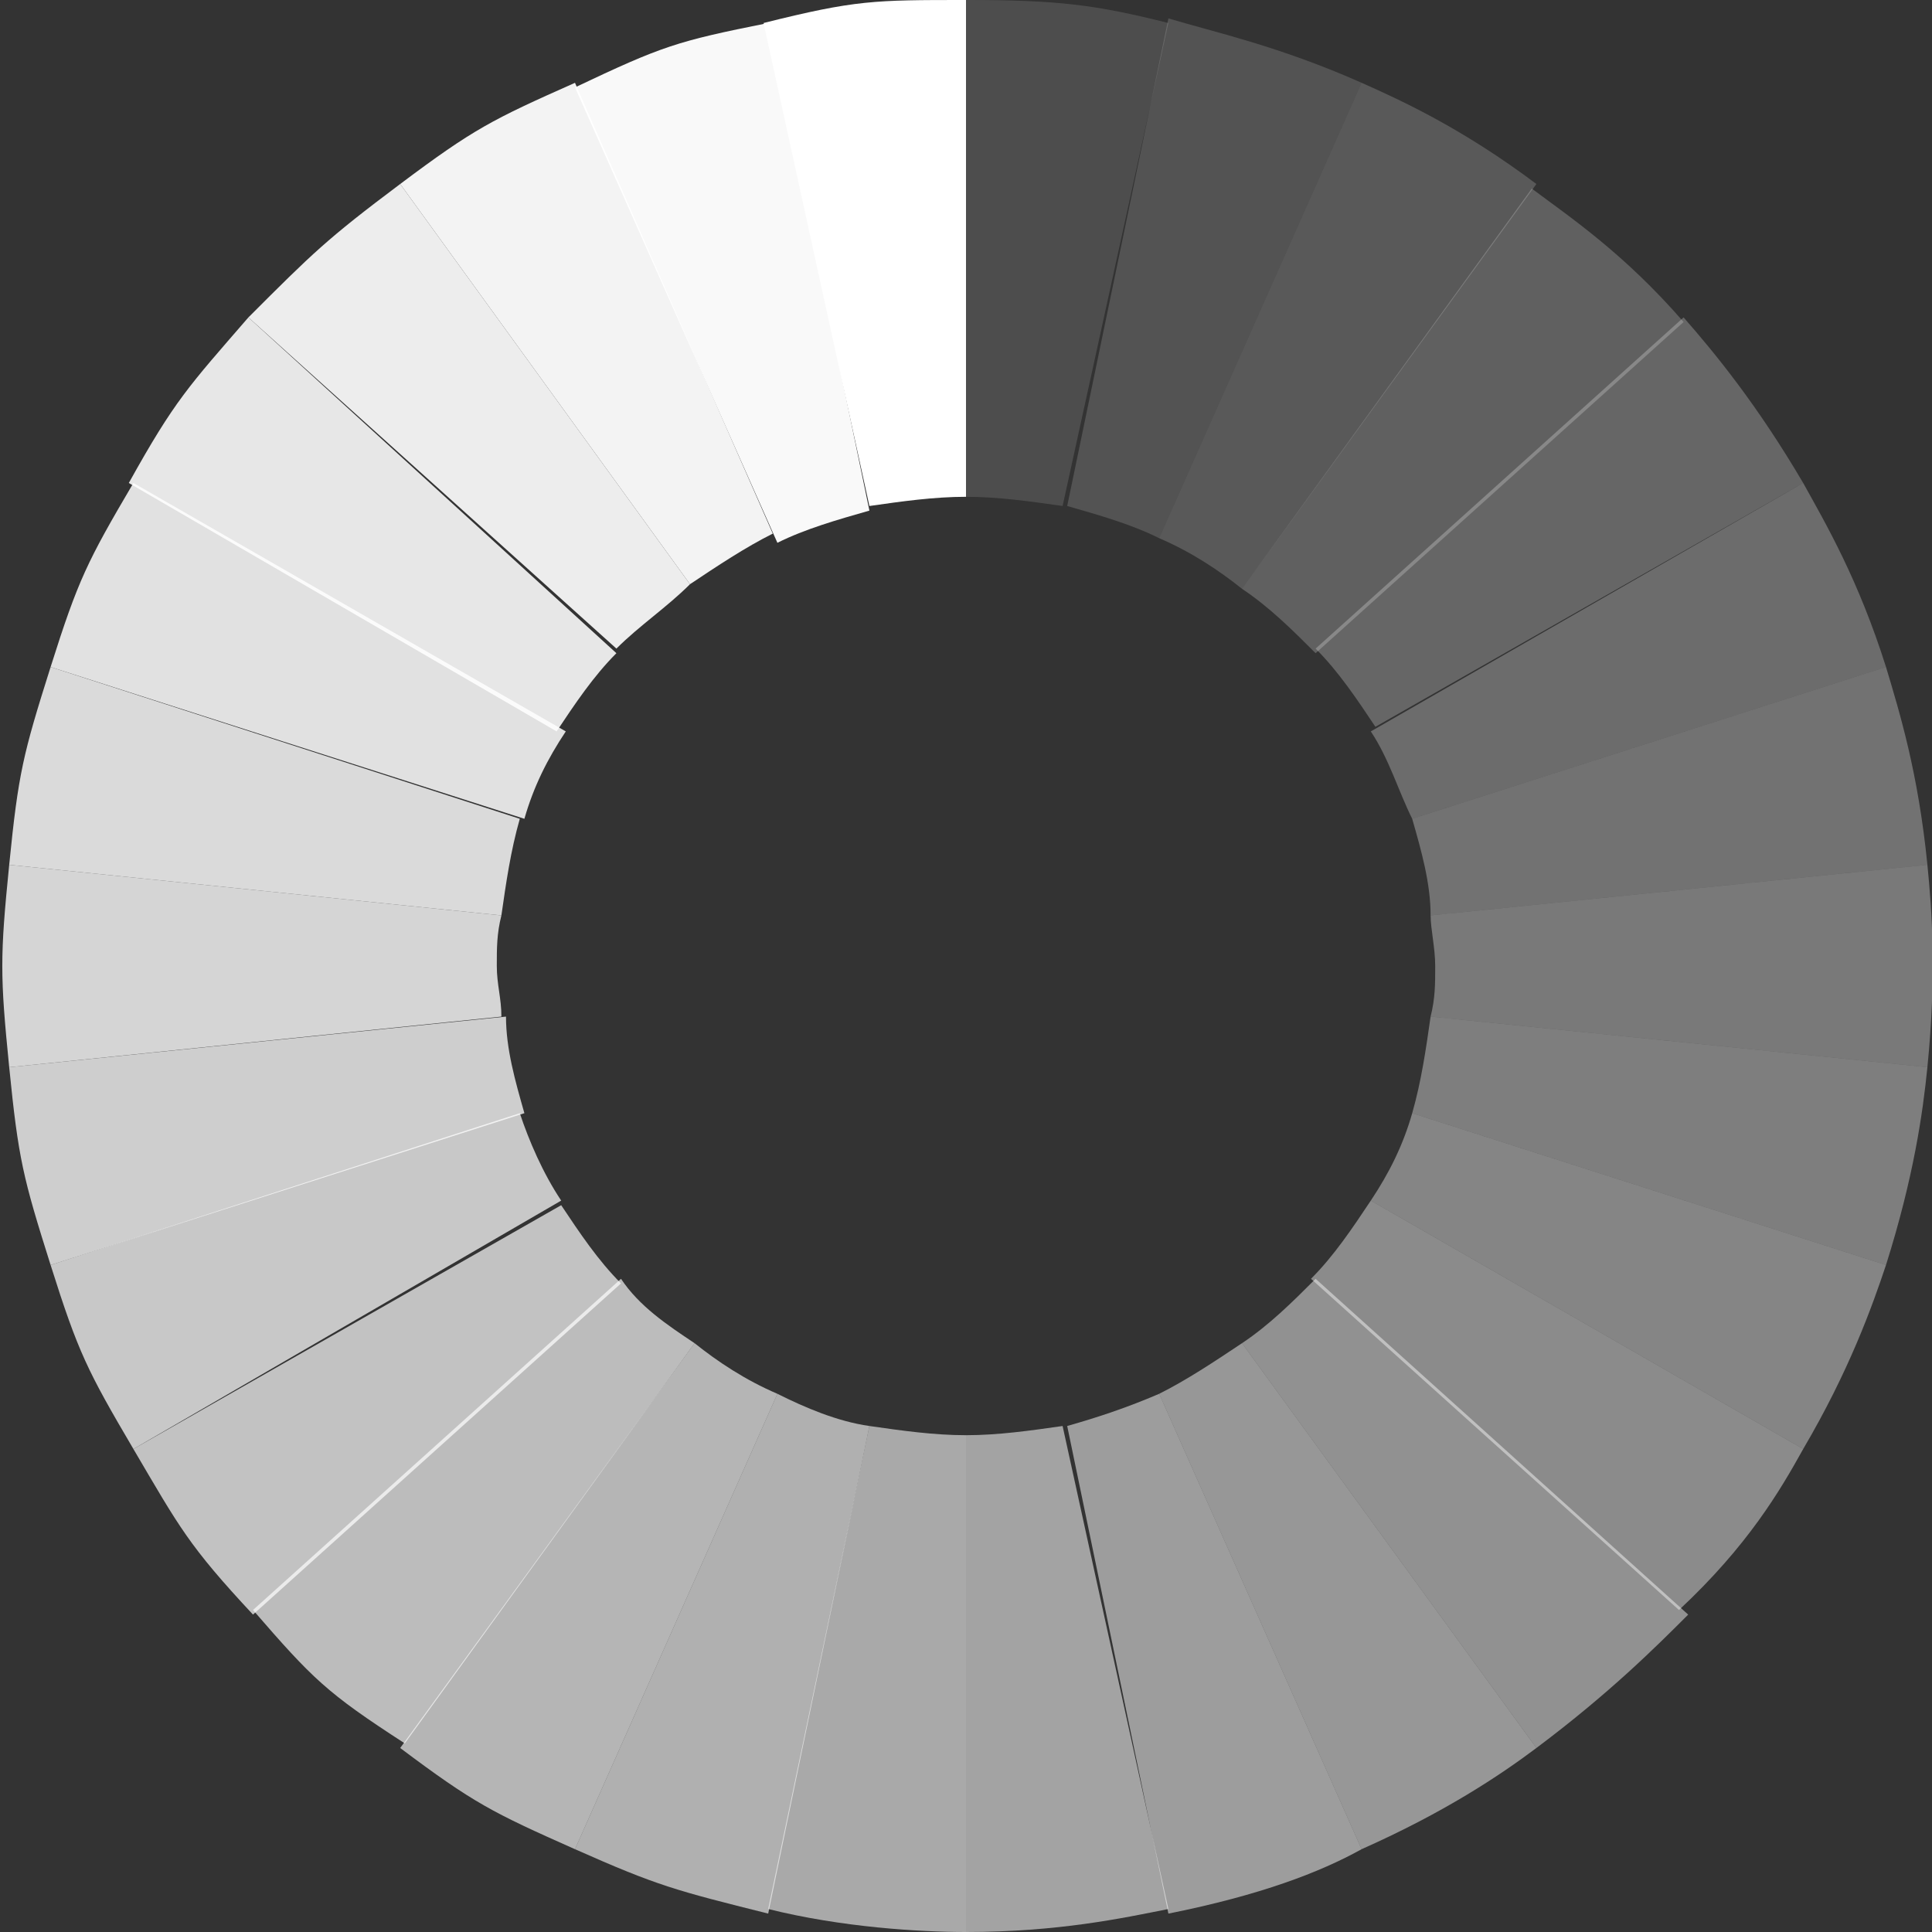
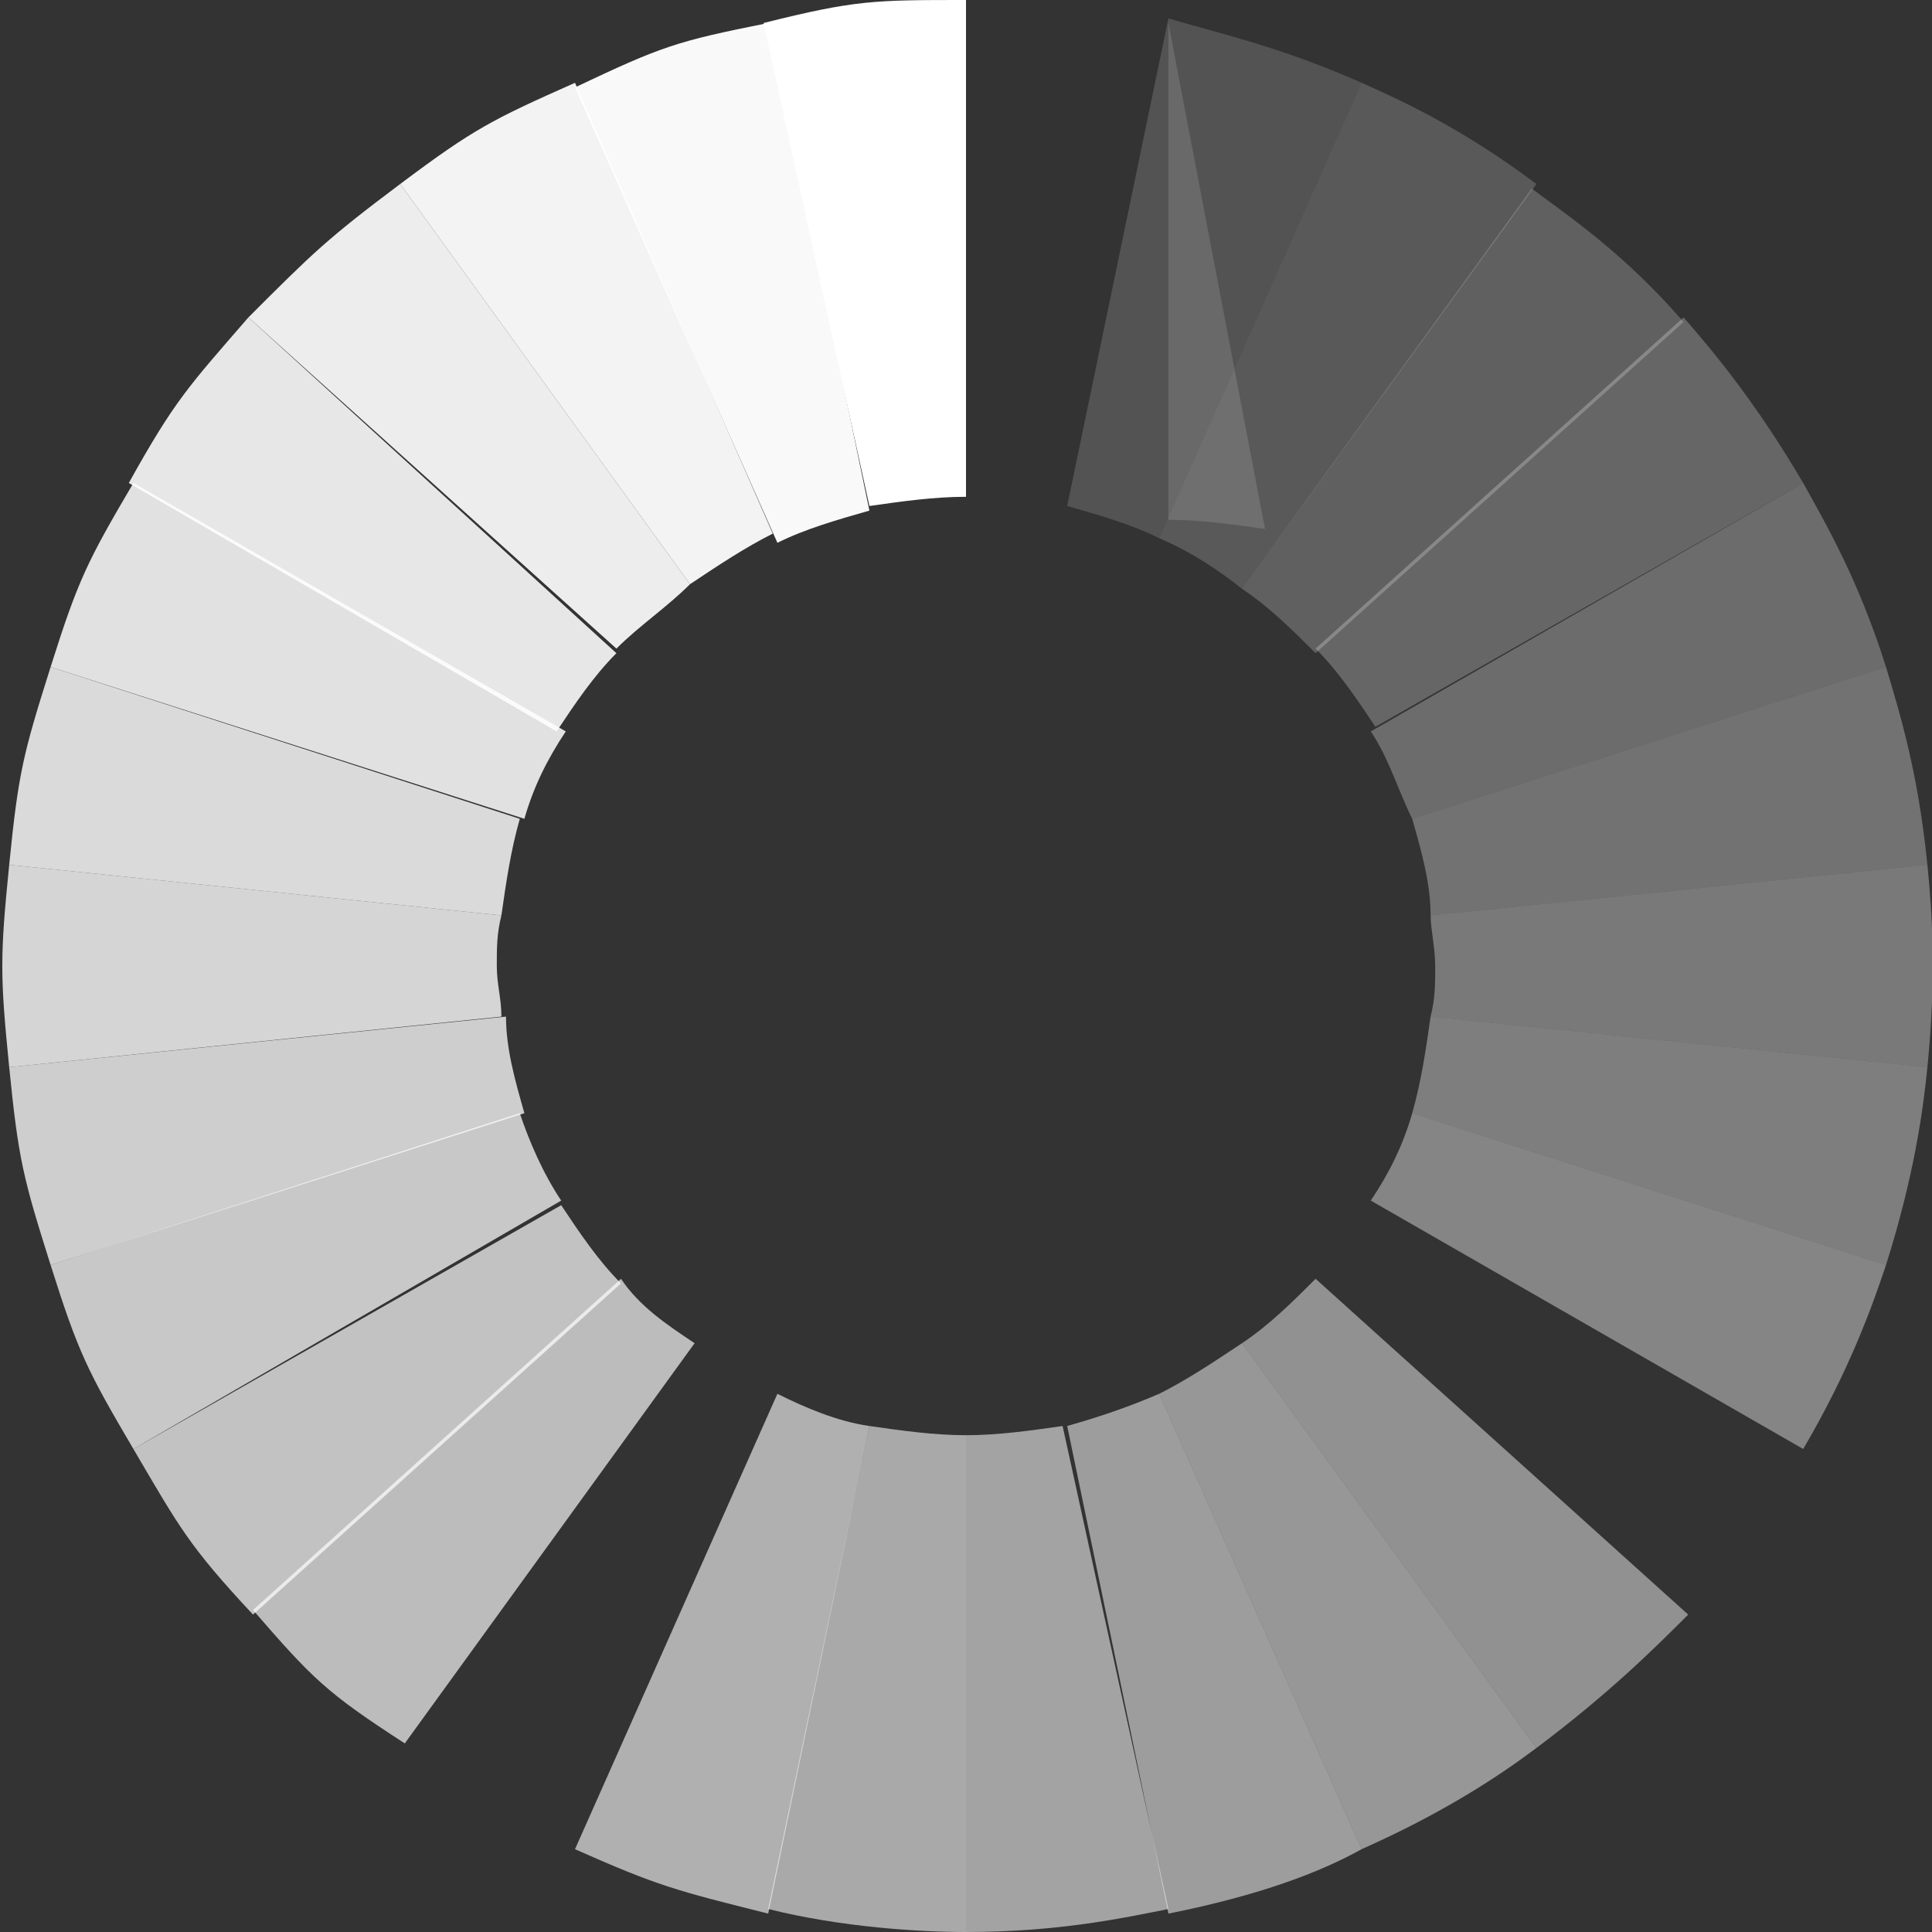
<svg xmlns="http://www.w3.org/2000/svg" version="1.1" id="Layer_1" x="0px" y="0px" width="42px" height="42px" viewBox="0 0 42 42" style="enable-background:new 0 0 42 42;" xml:space="preserve">
  <rect x="0" y="0" width="42" height="42" fill="#333333" stroke="none" />
  <style type="text/css">
	.st0{opacity:0.58;}
	.st1{fill:#FFFFFF;}
	.st2{opacity:0.13;}
	.st3{opacity:0.55;}
	.st4{opacity:0.52;}
	.st5{opacity:0.97;}
	.st6{opacity:0.49;}
	.st7{opacity:0.94;}
	.st8{opacity:0.46;}
	.st9{opacity:0.91;}
	.st10{opacity:0.43;}
	.st11{opacity:0.88;}
	.st12{opacity:0.4;}
	.st13{opacity:0.85;}
	.st14{opacity:0.37;}
	.st15{opacity:0.82;}
	.st16{opacity:0.34;}
	.st17{opacity:0.79;}
	.st18{opacity:0.31;}
	.st19{opacity:0.76;}
	.st20{opacity:0.28;}
	.st21{opacity:0.73;}
	.st22{opacity:0.25;}
	.st23{opacity:0.7;}
	.st24{opacity:0.22;}
	.st25{opacity:0.67;}
	.st26{opacity:0.19;}
	.st27{opacity:0.64;}
	.st28{opacity:0.16;}
	.st29{opacity:0.61;}
</style>
  <g>
    <g>
      <g class="st0">
        <g>
          <path class="st1" d="M16.7,41.5C18.3,41.9,20,42,21,42V31.2c-0.7,0-1.4-0.1-2.1-0.2L16.7,41.5z" />
        </g>
      </g>
      <g class="st2">
        <g>
-           <path class="st1" d="M25.4,0.5C23.8,0.1,23,0,21,0v10.8c0.7,0,1.4,0.1,2.1,0.2L25.4,0.5z" />
+           <path class="st1" d="M25.4,0.5v10.8c0.7,0,1.4,0.1,2.1,0.2L25.4,0.5z" />
        </g>
      </g>
      <g class="st3">
        <g>
          <path class="st1" d="M21,42c2,0,3.4-0.3,4.4-0.5L23.1,31c-0.7,0.1-1.4,0.2-2.1,0.2V42z" />
        </g>
      </g>
      <g>
        <g>
          <path class="st1" d="M21,0c-2,0-2.4,0-4.4,0.5L18.9,11c0.7-0.1,1.4-0.2,2.1-0.2V0z" />
        </g>
      </g>
      <g class="st4">
        <g>
          <path class="st1" d="M23.2,31l2.2,10.6c2-0.4,3.3-0.9,4.2-1.4l-4.4-9.9C24.5,30.6,23.9,30.8,23.2,31z" />
        </g>
      </g>
      <g class="st5">
        <g>
          <path class="st1" d="M16.7,0.5c-2,0.4-2.3,0.5-4.2,1.4l4.4,9.9c0.6-0.3,1.3-0.5,2-0.7L16.7,0.5z" />
        </g>
      </g>
      <g class="st6">
        <g>
          <path class="st1" d="M33.4,38L27,29.2c-0.6,0.4-1.2,0.8-1.8,1.1l4.4,9.9C31.4,39.4,32.6,38.6,33.4,38z" />
        </g>
      </g>
      <g class="st7">
        <g>
          <path class="st1" d="M12.5,1.8c-1.8,0.8-2.2,1-3.8,2.2l6.3,8.7c0.6-0.4,1.2-0.8,1.8-1.1L12.5,1.8z" />
        </g>
      </g>
      <g class="st8">
        <g>
          <path class="st1" d="M28.6,27.8c-0.5,0.5-1,1-1.6,1.4l6.4,8.8c1.6-1.2,2.6-2.2,3.3-2.9L28.6,27.8z" />
        </g>
      </g>
      <g class="st9">
        <g>
          <path class="st1" d="M15,12.7L8.7,4C7.1,5.2,6.8,5.5,5.4,6.9l8,7.2C13.9,13.6,14.5,13.2,15,12.7z" />
        </g>
      </g>
      <g class="st10">
        <g>
-           <path class="st1" d="M39.2,31.5l-9.4-5.4c-0.4,0.6-0.8,1.2-1.3,1.7l8,7.2C38,33.6,38.7,32.4,39.2,31.5z" />
-         </g>
+           </g>
      </g>
      <g class="st11">
        <g>
          <path class="st1" d="M5.4,6.9c-1.3,1.5-1.6,1.8-2.6,3.6l9.3,5.4c0.4-0.6,0.8-1.2,1.3-1.7L5.4,6.9z" />
        </g>
      </g>
      <g class="st12">
        <g>
          <path class="st1" d="M41,27.5l-10.3-3.3c-0.2,0.7-0.5,1.3-0.9,1.9l9.4,5.4C40.2,29.8,40.7,28.4,41,27.5z" />
        </g>
      </g>
      <g class="st13">
        <g>
          <path class="st1" d="M2.9,10.5c-1,1.7-1.2,2.1-1.8,4l10.3,3.3c0.2-0.7,0.5-1.3,0.9-1.9L2.9,10.5z" />
        </g>
      </g>
      <g class="st14">
        <g>
          <path class="st1" d="M41.9,23.2l-10.8-1.1c-0.1,0.7-0.2,1.4-0.4,2.1L41,27.5C41.6,25.6,41.8,24.2,41.9,23.2z" />
        </g>
      </g>
      <g class="st15">
        <g>
          <path class="st1" d="M1.1,14.5c-0.6,1.9-0.7,2.3-0.9,4.3l10.7,1.1c0.1-0.7,0.2-1.4,0.4-2.1L1.1,14.5z" />
        </g>
      </g>
      <g class="st16">
        <g>
          <path class="st1" d="M41.9,18.8l-10.8,1.1c0,0.3,0.1,0.7,0.1,1.1s0,0.7-0.1,1.1l10.8,1.1C42.1,21.2,42,19.8,41.9,18.8z" />
        </g>
      </g>
      <g class="st17">
        <g>
          <path class="st1" d="M10.9,19.9L0.2,18.8c-0.2,2-0.2,2.4,0,4.4l10.7-1.1c0-0.4-0.1-0.7-0.1-1.1C10.8,20.6,10.8,20.3,10.9,19.9z" />
        </g>
      </g>
      <g class="st18">
        <g>
          <path class="st1" d="M41.9,18.8c-0.2-2-0.6-3.3-0.9-4.3l-10.3,3.3c0.2,0.7,0.4,1.4,0.4,2.1L41.9,18.8z" />
        </g>
      </g>
      <g class="st19">
        <g>
          <path class="st1" d="M0.2,23.2c0.2,2,0.3,2.4,0.9,4.3l10.3-3.3c-0.2-0.7-0.4-1.4-0.4-2.1L0.2,23.2z" />
        </g>
      </g>
      <g class="st20">
        <g>
          <path class="st1" d="M41,14.5c-0.6-1.9-1.3-3.1-1.8-4l-9.4,5.4c0.4,0.6,0.6,1.3,0.9,1.9L41,14.5z" />
        </g>
      </g>
      <g class="st21">
        <g>
          <path class="st1" d="M1.1,27.5c0.6,1.9,0.8,2.3,1.8,4l9.3-5.4c-0.4-0.6-0.7-1.3-0.9-1.9L1.1,27.5z" />
        </g>
      </g>
      <g class="st22">
        <g>
          <path class="st1" d="M39.2,10.5c-1-1.7-1.9-2.8-2.6-3.6l-8,7.2c0.5,0.5,0.9,1.1,1.3,1.7L39.2,10.5z" />
        </g>
      </g>
      <g class="st23">
        <g>
          <path class="st1" d="M2.9,31.5c1,1.7,1.2,2.1,2.6,3.6l8-7.2c-0.5-0.5-0.9-1.1-1.3-1.7L2.9,31.5z" />
        </g>
      </g>
      <g class="st24">
        <g>
          <path class="st1" d="M28.6,14.2l8-7.2c-1.3-1.5-2.5-2.3-3.3-2.9L27,12.8C27.6,13.2,28.1,13.7,28.6,14.2z" />
        </g>
      </g>
      <g class="st25">
        <g>
          <path class="st1" d="M13.5,27.8l-8,7.2c1.3,1.5,1.6,1.8,3.3,2.9l6.3-8.7C14.5,28.8,13.9,28.4,13.5,27.8z" />
        </g>
      </g>
      <g class="st26">
        <g>
          <path class="st1" d="M33.4,4c-1.6-1.2-2.9-1.8-3.8-2.2l-4.4,9.9c0.7,0.3,1.3,0.7,1.8,1.1L33.4,4z" />
        </g>
      </g>
      <g class="st27">
        <g>
-           <path class="st1" d="M8.7,38c1.6,1.2,2,1.4,3.8,2.2l4.4-9.9c-0.7-0.3-1.3-0.7-1.8-1.1L8.7,38z" />
-         </g>
+           </g>
      </g>
      <g class="st28">
        <g>
          <path class="st1" d="M29.6,1.8c-1.8-0.8-3.2-1.1-4.2-1.4L23.2,11c0.7,0.2,1.4,0.4,2,0.7L29.6,1.8z" />
        </g>
      </g>
      <g class="st29">
        <g>
          <path class="st1" d="M12.5,40.2c1.8,0.8,2.2,0.9,4.2,1.4L18.9,31c-0.7-0.1-1.4-0.4-2-0.7L12.5,40.2z" />
        </g>
      </g>
    </g>
    <animateTransform attributeName="transform" attributeType="XML" type="rotate" dur="1s" from="0 21 21" to="360 21 21" repeatCount="indefinite" />
  </g>
</svg>